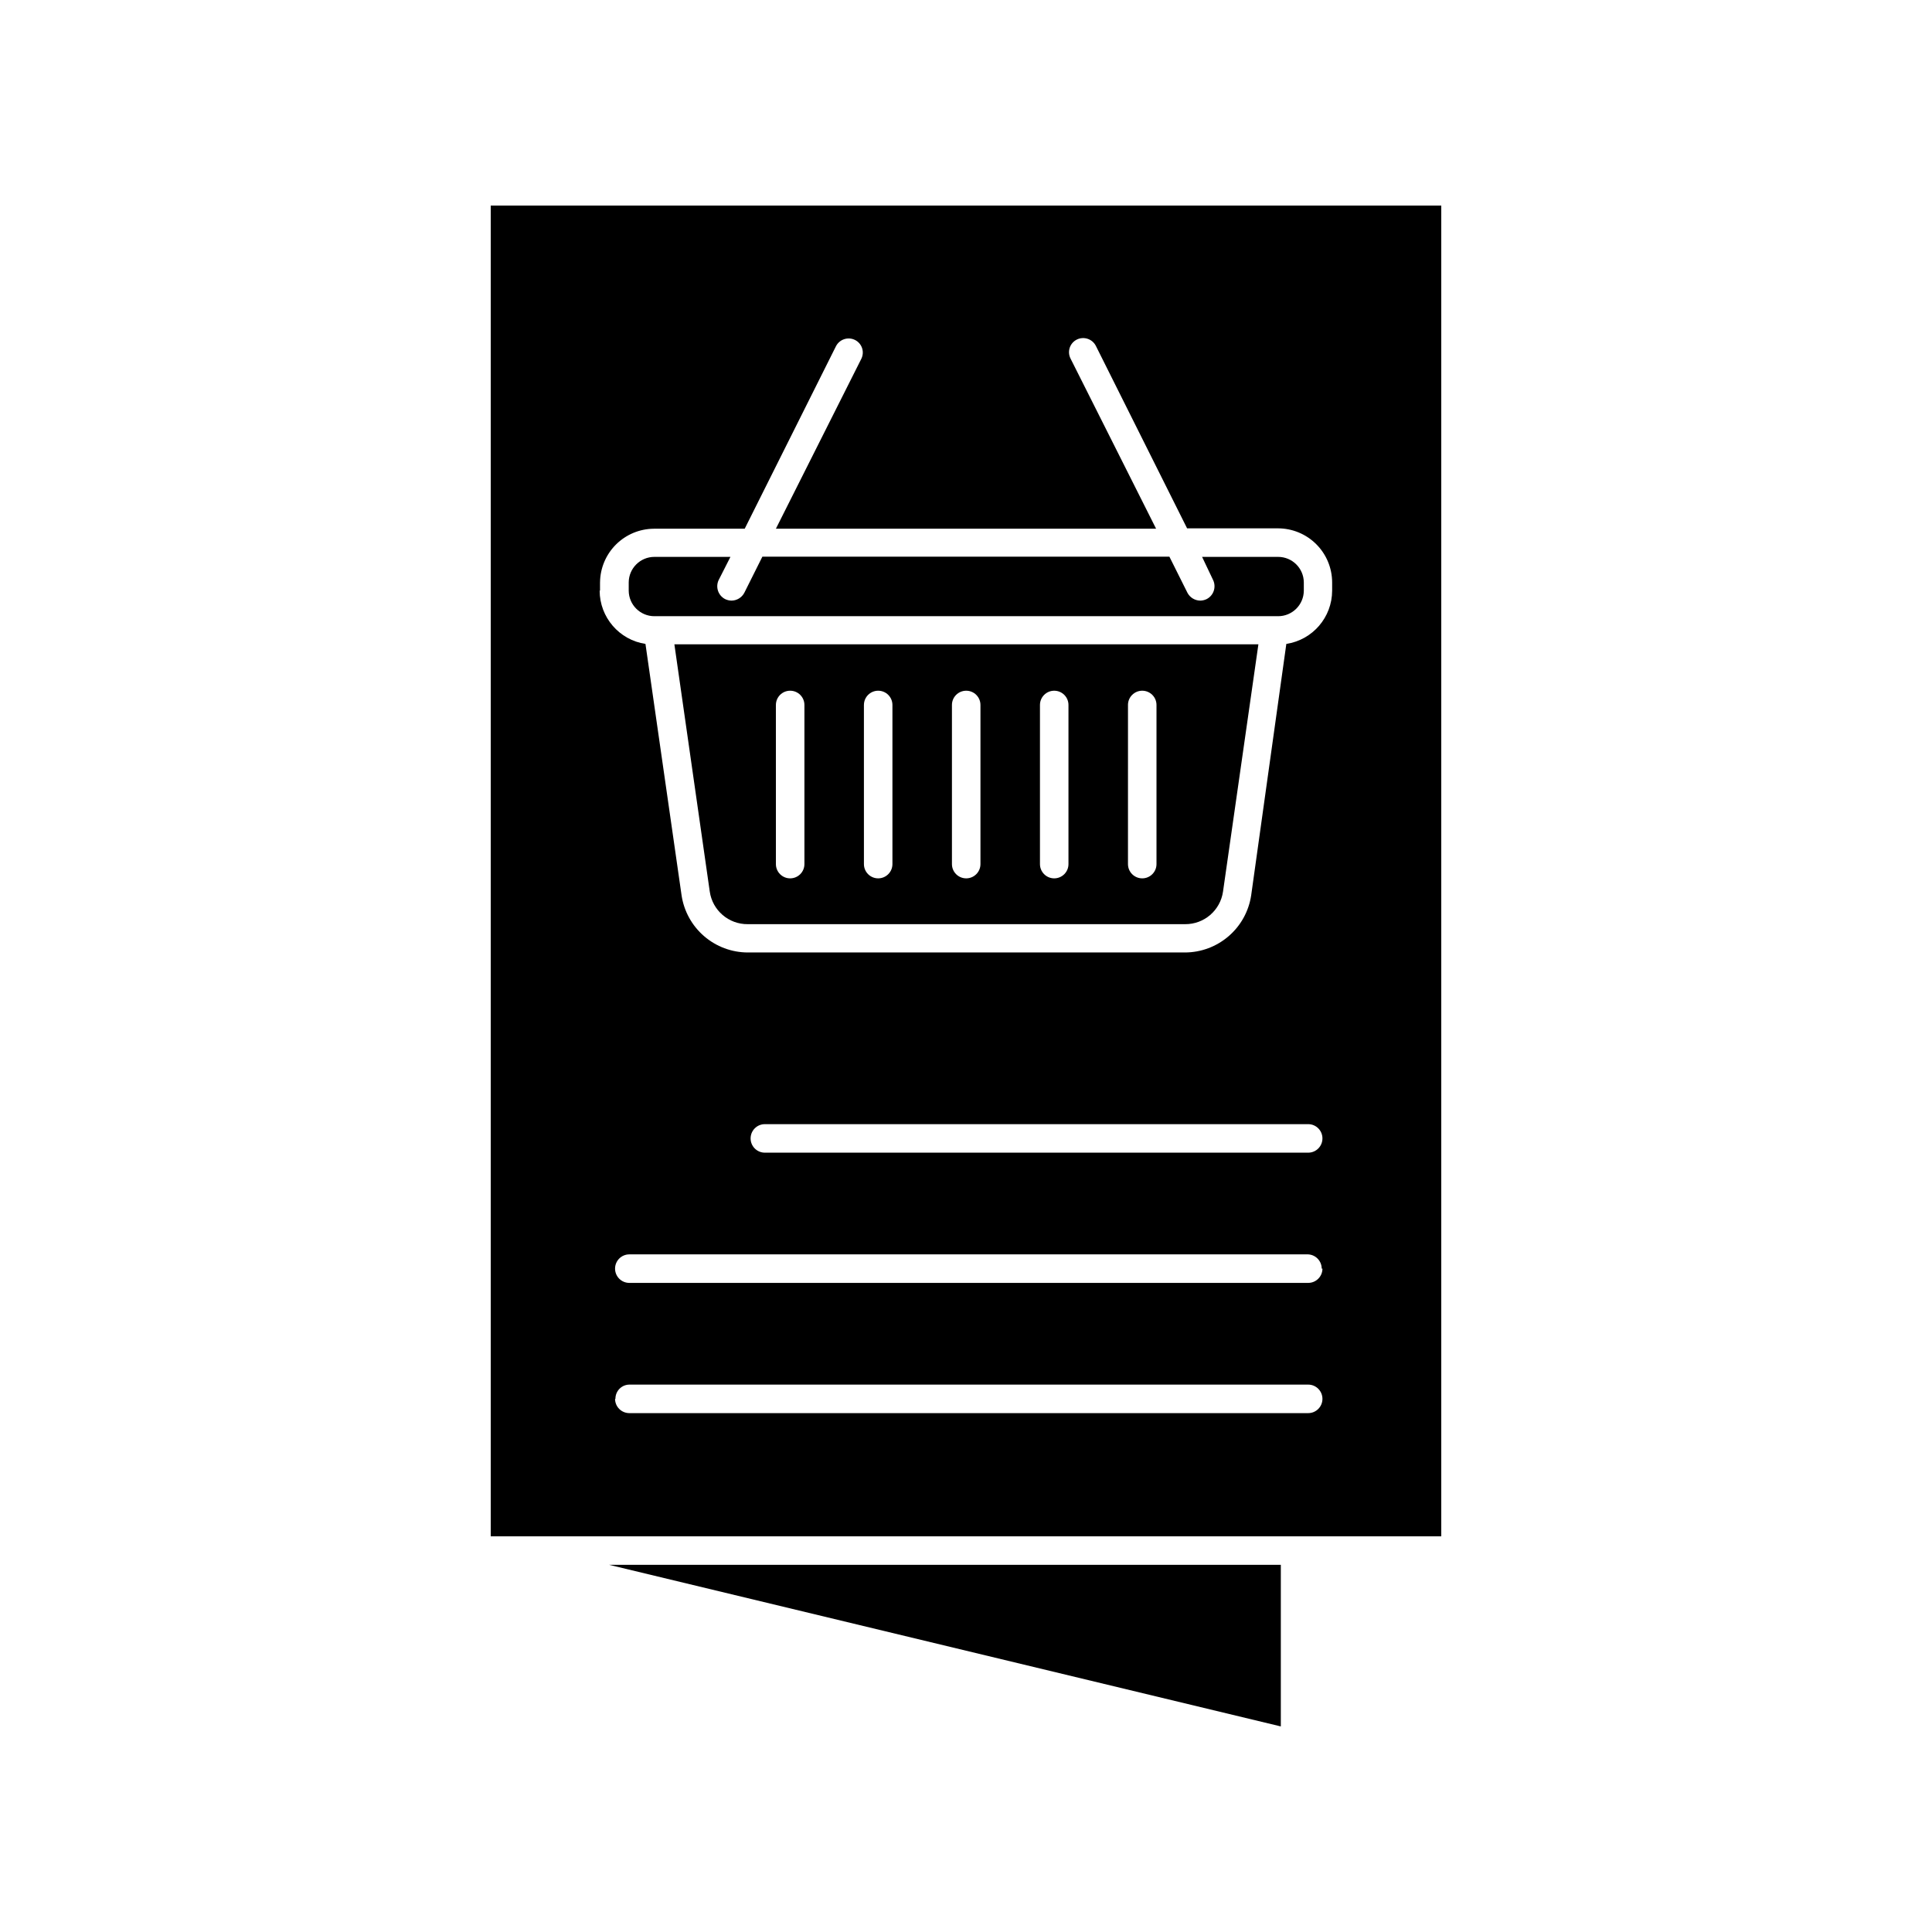
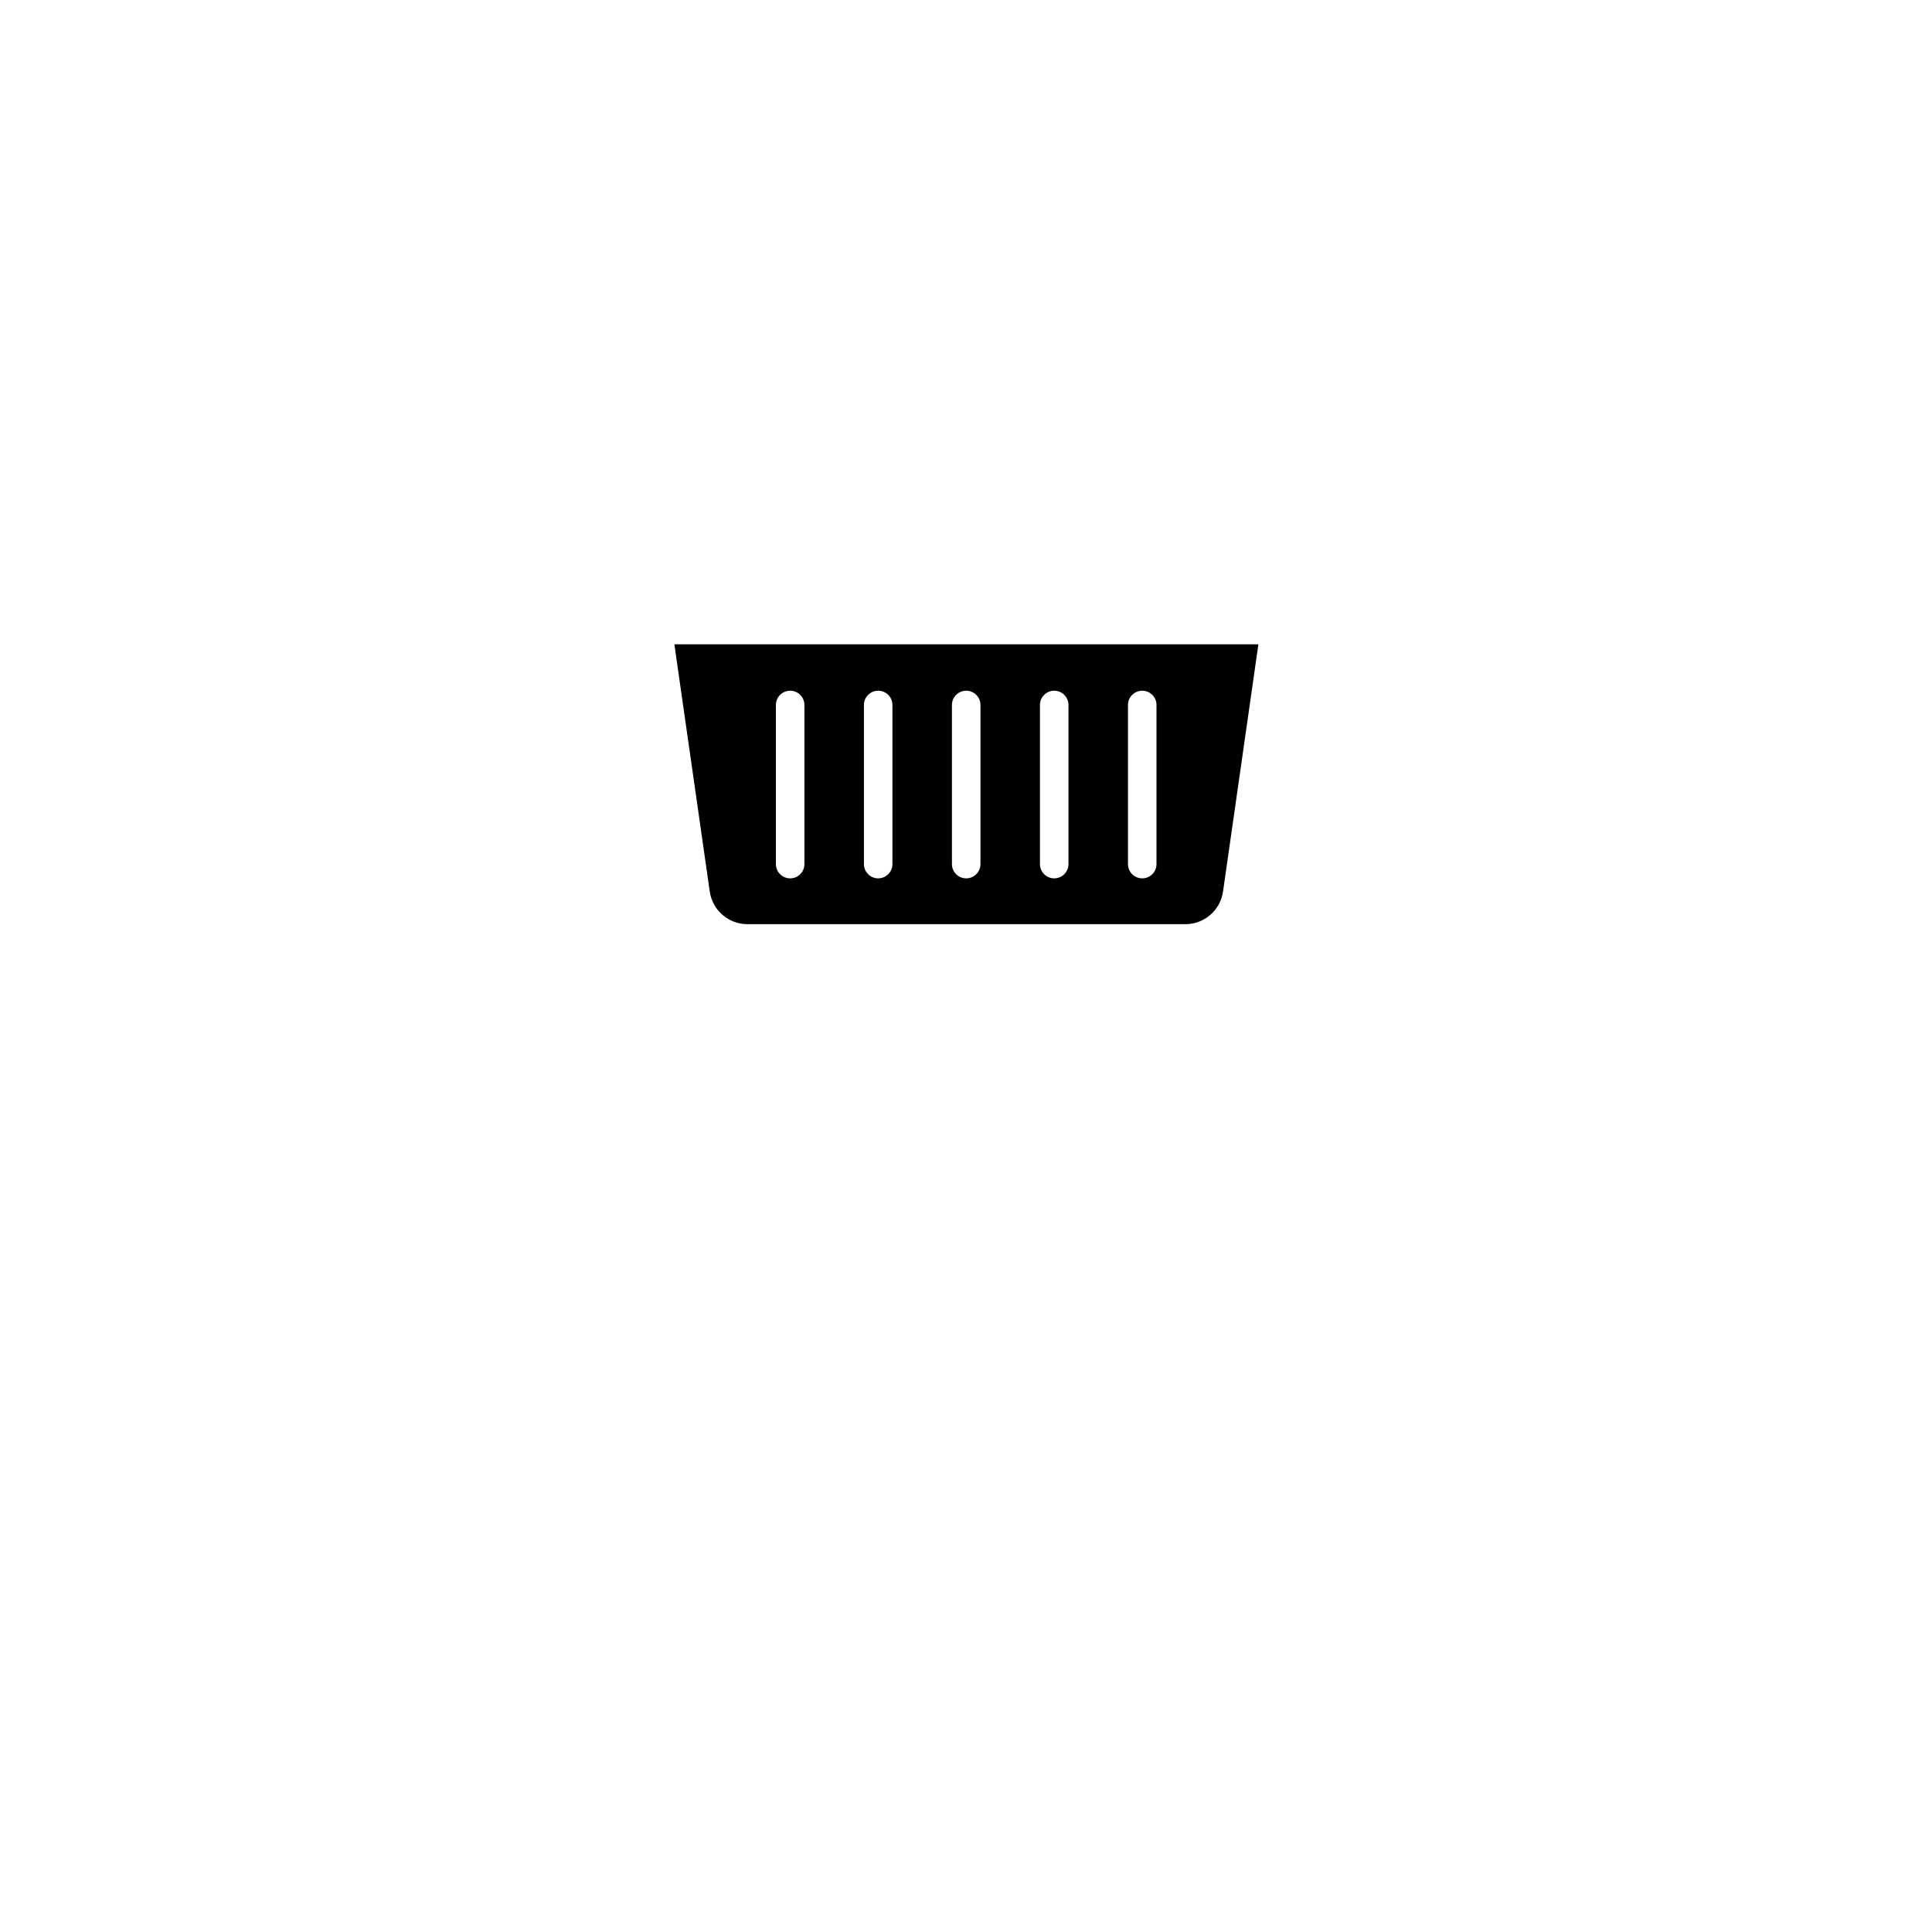
<svg xmlns="http://www.w3.org/2000/svg" fill="#000000" width="800px" height="800px" version="1.1" viewBox="144 144 512 512">
  <g>
-     <path d="m483.43 601.52v-42.824h-178z" />
-     <path d="m525.95 551.14v-352.66h-251.9v352.66zm-35.266-101.67h-143.99c-2.086 0-3.777-1.691-3.777-3.777 0-2.09 1.691-3.781 3.777-3.781h143.99c2.086 0 3.777 1.691 3.777 3.781 0 2.086-1.691 3.777-3.777 3.777zm3.777 30.73c0 2.09-1.691 3.781-3.777 3.781h-179.91c-2.086 0-3.777-1.691-3.777-3.781 0-2.086 1.691-3.777 3.777-3.777h179.91c2.008 0.109 3.582 1.77 3.578 3.777zm-191.45-179.66v-2.215h0.004c0.039-3.762 1.555-7.359 4.223-10.02 2.668-2.656 6.269-4.16 10.035-4.188h24.082l24.184-48.367v0.004c0.941-1.84 3.184-2.578 5.035-1.664 0.895 0.441 1.574 1.227 1.887 2.172s0.23 1.98-0.223 2.867l-22.621 44.988h100.76l-22.672-45.09c-0.453-0.887-0.531-1.918-0.219-2.867 0.312-0.945 0.988-1.727 1.883-2.172 1.852-0.914 4.094-0.176 5.039 1.664l24.184 48.367h24.082-0.004c3.801 0 7.445 1.504 10.137 4.188 2.691 2.68 4.211 6.32 4.223 10.117v2.219c-0.016 7.051-5.172 13.039-12.141 14.105l-9.32 66.656c-0.637 4.195-2.754 8.027-5.973 10.797-3.215 2.773-7.316 4.305-11.559 4.316h-115.88c-4.246-0.012-8.344-1.543-11.562-4.316-3.215-2.769-5.332-6.602-5.969-10.797l-9.574-66.656c-6.969-1.066-12.121-7.055-12.141-14.105zm4.082 214.17 0.004 0.004c-0.016-1.004 0.379-1.973 1.09-2.688 0.711-0.711 1.68-1.105 2.688-1.09h179.81c2.086 0 3.777 1.691 3.777 3.777 0 2.09-1.691 3.781-3.777 3.781h-179.91c-1 0-1.961-0.398-2.672-1.109-0.707-0.707-1.105-1.668-1.105-2.672z" />
    <path d="m332.09 380.25c0.707 5.008 5.019 8.715 10.074 8.664h115.88c5.055 0.051 9.367-3.656 10.074-8.664l9.371-65.496h-154.77zm110.84-49.422-0.004-0.004c0-2.086 1.691-3.777 3.781-3.777 2.086 0 3.777 1.691 3.777 3.777v42.172c0 2.086-1.691 3.777-3.777 3.777-2.09 0-3.781-1.691-3.781-3.777zm-23.328 0v-0.004c0-2.086 1.691-3.777 3.777-3.777s3.777 1.691 3.777 3.777v42.172c0 2.086-1.691 3.777-3.777 3.777s-3.777-1.691-3.777-3.777zm-23.328 0v-0.004c0-2.086 1.691-3.777 3.781-3.777 2.086 0 3.777 1.691 3.777 3.777v42.172c0 2.086-1.691 3.777-3.777 3.777-2.09 0-3.781-1.691-3.781-3.777zm-23.328 0 0.004-0.004c0-2.086 1.691-3.777 3.777-3.777 2.086 0 3.777 1.691 3.777 3.777v42.172c0 2.086-1.691 3.777-3.777 3.777-2.086 0-3.777-1.691-3.777-3.777zm-23.328 0 0.004-0.004c0-2.086 1.691-3.777 3.777-3.777 2.09 0 3.781 1.691 3.781 3.777v42.172c0 2.086-1.691 3.777-3.781 3.777-2.086 0-3.777-1.691-3.777-3.777z" />
-     <path d="m318.38 307.3h164.34c3.738 0 6.773-3.016 6.805-6.75v-2.219c-0.031-3.734-3.066-6.75-6.805-6.75h-20.152l2.922 6.148c0.883 1.863 0.125 4.094-1.711 5.035-0.52 0.254-1.086 0.391-1.664 0.406-1.434-0.004-2.754-0.797-3.426-2.066l-4.785-9.574h-107.87l-4.785 9.574c-0.672 1.27-1.988 2.062-3.426 2.066-0.578-0.016-1.145-0.152-1.664-0.406-1.832-0.941-2.59-3.172-1.711-5.035l3.125-6.144h-20.152v-0.004c-3.738 0-6.777 3.016-6.805 6.75v2.219c0.027 3.734 3.066 6.75 6.805 6.75z" />
  </g>
</svg>